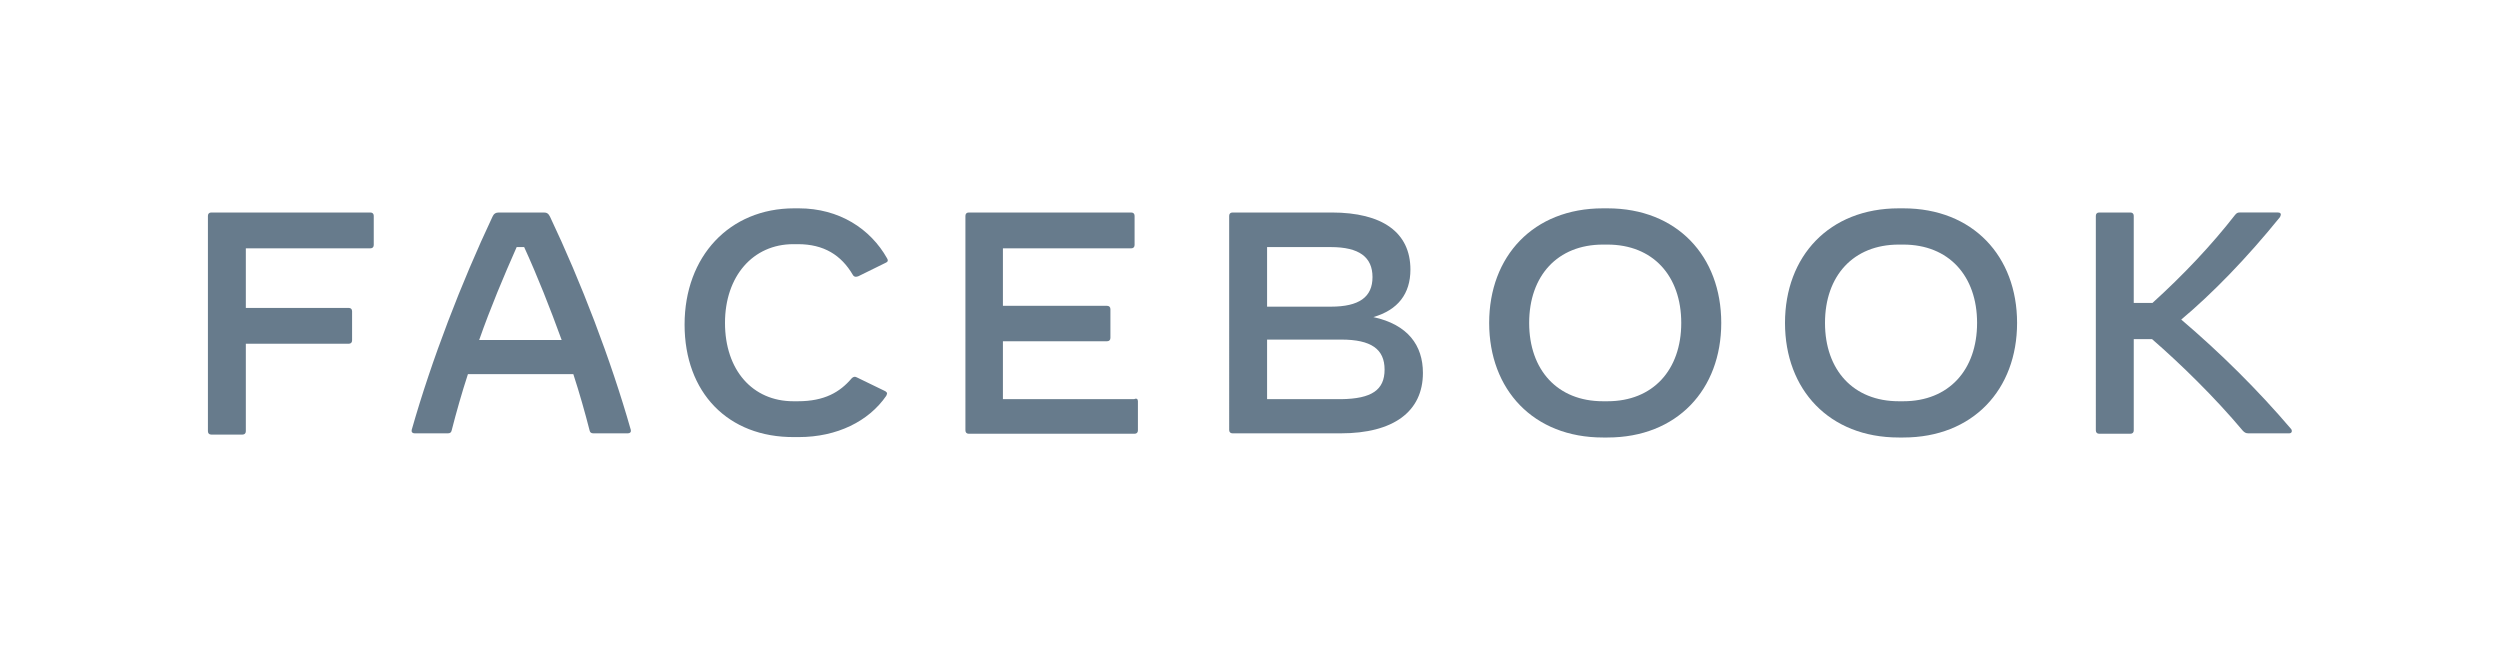
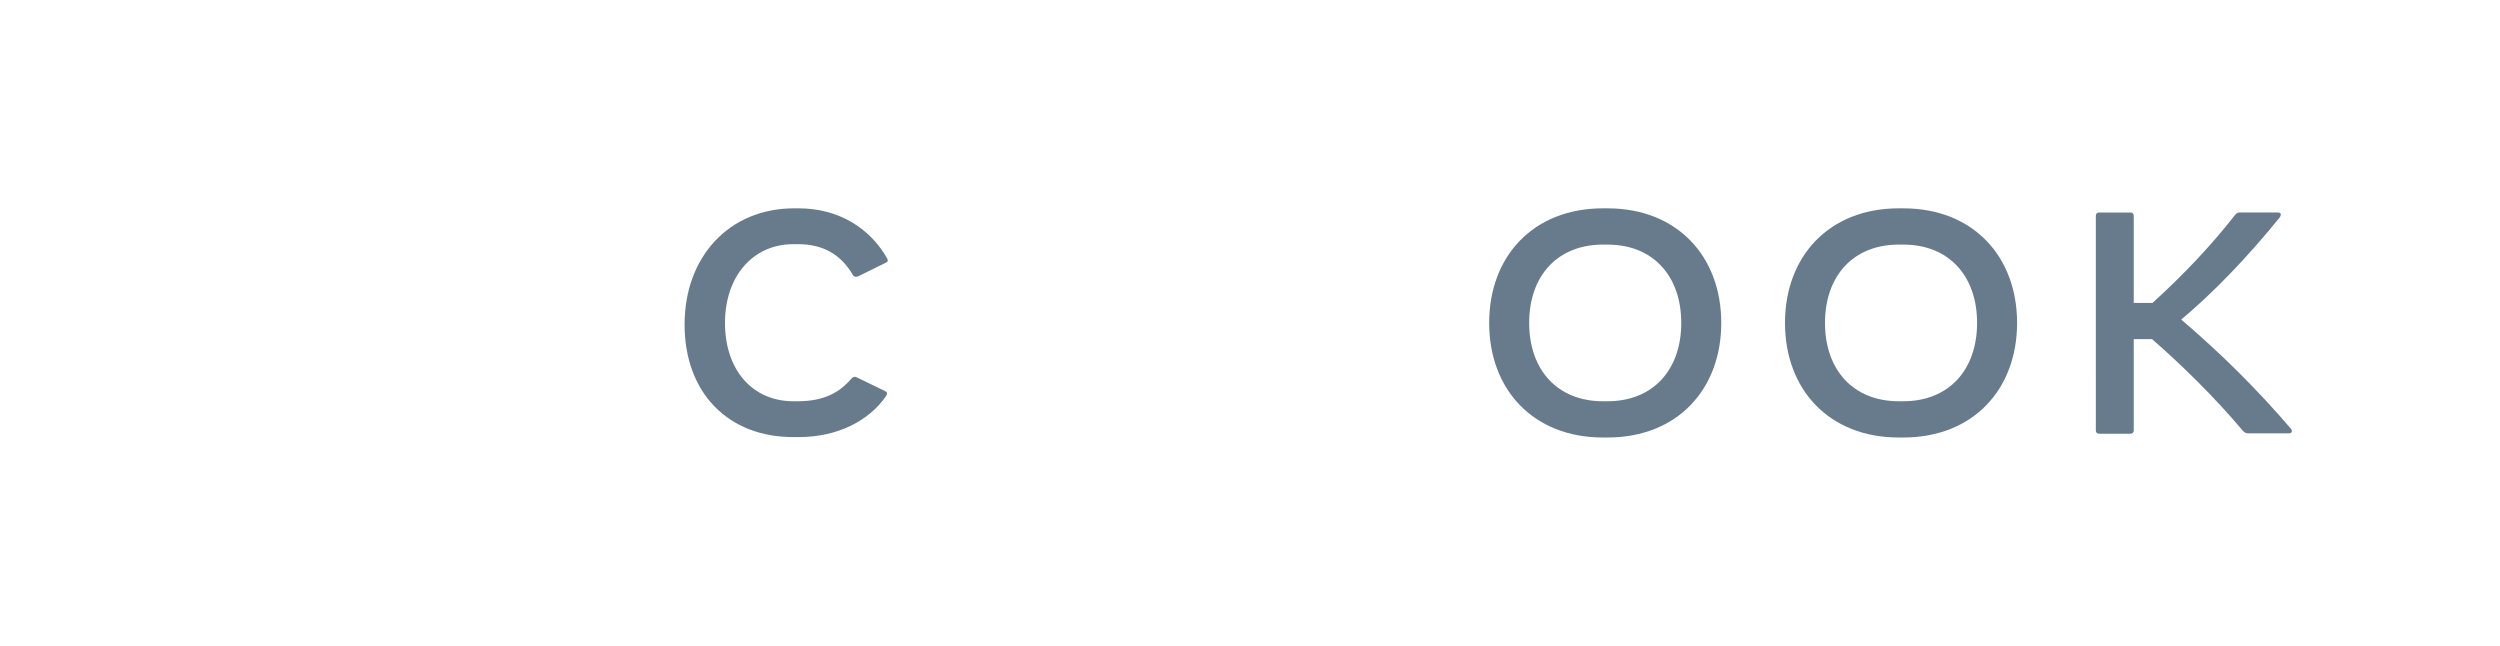
<svg xmlns="http://www.w3.org/2000/svg" version="1.1" id="Layer_1" x="0px" y="0px" width="600px" height="155px" viewBox="0 0 600 155" style="enable-background:new 0 0 600 155;" xml:space="preserve">
  <style type="text/css">
	.st0{fill:#677B8C;}
</style>
-   <path class="st0" d="M89.7,51.8v7c0,0.5-0.3,0.8-0.8,0.8H59v14.3h24.7c0.5,0,0.8,0.3,0.8,0.8v7c0,0.5-0.3,0.8-0.8,0.8H59v21  c0,0.5-0.3,0.8-0.8,0.8h-7.5c-0.5,0-0.8-0.3-0.8-0.8V51.8c0-0.5,0.3-0.8,0.8-0.8h38.2C89.4,51,89.7,51.3,89.7,51.8z" />
-   <path class="st0" d="M150.7,104h-8.3c-0.5,0-0.8-0.2-0.9-0.7c-1.1-4.3-2.4-8.9-3.9-13.5h-25.3c-1.5,4.6-2.8,9.2-3.9,13.5  c-0.1,0.5-0.4,0.7-0.9,0.7h-8c-0.5,0-0.8-0.3-0.7-0.8c4.8-16.9,12-35.5,19.4-51.2c0.3-0.7,0.8-1,1.5-1h10.8c0.7,0,1.1,0.2,1.5,1  c7.4,15.6,14.6,34.3,19.4,51.2C151.5,103.7,151.2,104,150.7,104z M134.8,81.6c-2.8-7.7-5.8-15.3-9-22.3h-1.8c-3.1,7-6.3,14.6-9,22.3  H134.8z" />
  <path class="st0" d="M164.3,77.9c0-16.4,10.8-27.9,26.3-27.9h1.1c9.7,0,17.2,4.9,21.2,12c0.3,0.5,0.2,0.8-0.2,1l-6.7,3.3  c-0.5,0.2-1,0.2-1.3-0.3c-2.8-4.8-7-7.4-13.2-7.4h-1.1c-9.7,0-16.4,7.7-16.4,18.9c0,11.3,6.6,18.8,16.4,18.8h1.1  c6.4,0,10.1-2.2,12.9-5.5c0.4-0.4,0.8-0.5,1.3-0.2l6.8,3.3c0.2,0.2,0.4,0.3,0.4,0.5c0,0.2-0.1,0.3-0.2,0.6c-4.2,6.1-11.8,9.9-21,9.9  h-1.1C174.7,105,164.3,94.2,164.3,77.9z" />
-   <path class="st0" d="M273.1,96.3v7c0,0.5-0.3,0.8-0.8,0.8h-39.8c-0.5,0-0.8-0.3-0.8-0.8V51.8c0-0.5,0.3-0.8,0.8-0.8h39  c0.5,0,0.8,0.3,0.8,0.8v7c0,0.5-0.3,0.8-0.8,0.8h-30.8v13.8h25c0.5,0,0.8,0.3,0.8,0.8v6.9c0,0.5-0.3,0.8-0.8,0.8h-25v13.9h31.5  C272.8,95.5,273.1,95.8,273.1,96.3z" />
-   <path class="st0" d="M341.5,89.5c0,9.3-7.1,14.5-19.7,14.5h-26c-0.5,0-0.8-0.3-0.8-0.8V51.8c0-0.5,0.3-0.8,0.8-0.8h23.8  c12.2,0,18.9,4.8,18.9,13.7c0,5.8-3,9.7-8.9,11.4C337.9,77.9,341.5,82.9,341.5,89.5z M319.4,59.3h-15.3v14.3h15.3  c6.8,0,10-2.3,10-7.1S326.2,59.3,319.4,59.3z M332.3,88.7c0-4.9-3.2-7.2-10.4-7.2h-17.8v14.3h17.8C329.2,95.7,332.3,93.6,332.3,88.7  z" />
  <path class="st0" d="M357.4,77.5c0-16,10.6-27.5,27.3-27.5h1.1c16.7,0,27.3,11.5,27.3,27.5c0,16-10.6,27.5-27.3,27.5h-1.1  C368,105,357.4,93.5,357.4,77.5z M385.8,96.3c10.9,0,17.7-7.5,17.7-18.8s-6.8-18.8-17.7-18.8h-1.1c-10.9,0-17.7,7.5-17.7,18.8  s6.8,18.8,17.7,18.8H385.8z" />
  <path class="st0" d="M428.4,77.5c0-16,10.6-27.5,27.3-27.5h1.1c16.7,0,27.3,11.5,27.3,27.5c0,16-10.6,27.5-27.3,27.5h-1.1  C439,105,428.4,93.5,428.4,77.5z M456.8,96.3c10.9,0,17.7-7.5,17.7-18.8s-6.8-18.8-17.7-18.8h-1.1c-10.9,0-17.7,7.5-17.7,18.8  s6.8,18.8,17.7,18.8H456.8z" />
  <path class="st0" d="M549.4,104h-9.8c-0.6,0-0.9-0.2-1.3-0.6c-6.8-8.1-15-16.1-21.8-22h-4.4v21.9c0,0.5-0.3,0.8-0.8,0.8h-7.5  c-0.5,0-0.8-0.3-0.8-0.8V51.8c0-0.5,0.3-0.8,0.8-0.8h7.5c0.5,0,0.8,0.3,0.8,0.8v20.9h4.5c7.4-6.7,14.2-13.9,19.8-21.1  c0.4-0.5,0.7-0.6,1.1-0.6h9.2c0.5,0,0.7,0.2,0.7,0.5c0,0.2-0.1,0.3-0.2,0.6c-8.1,10-16.2,18.3-23.7,24.6c9.4,8,18.3,16.8,26.4,26.3  C550.2,103.5,550,104,549.4,104z" />
</svg>